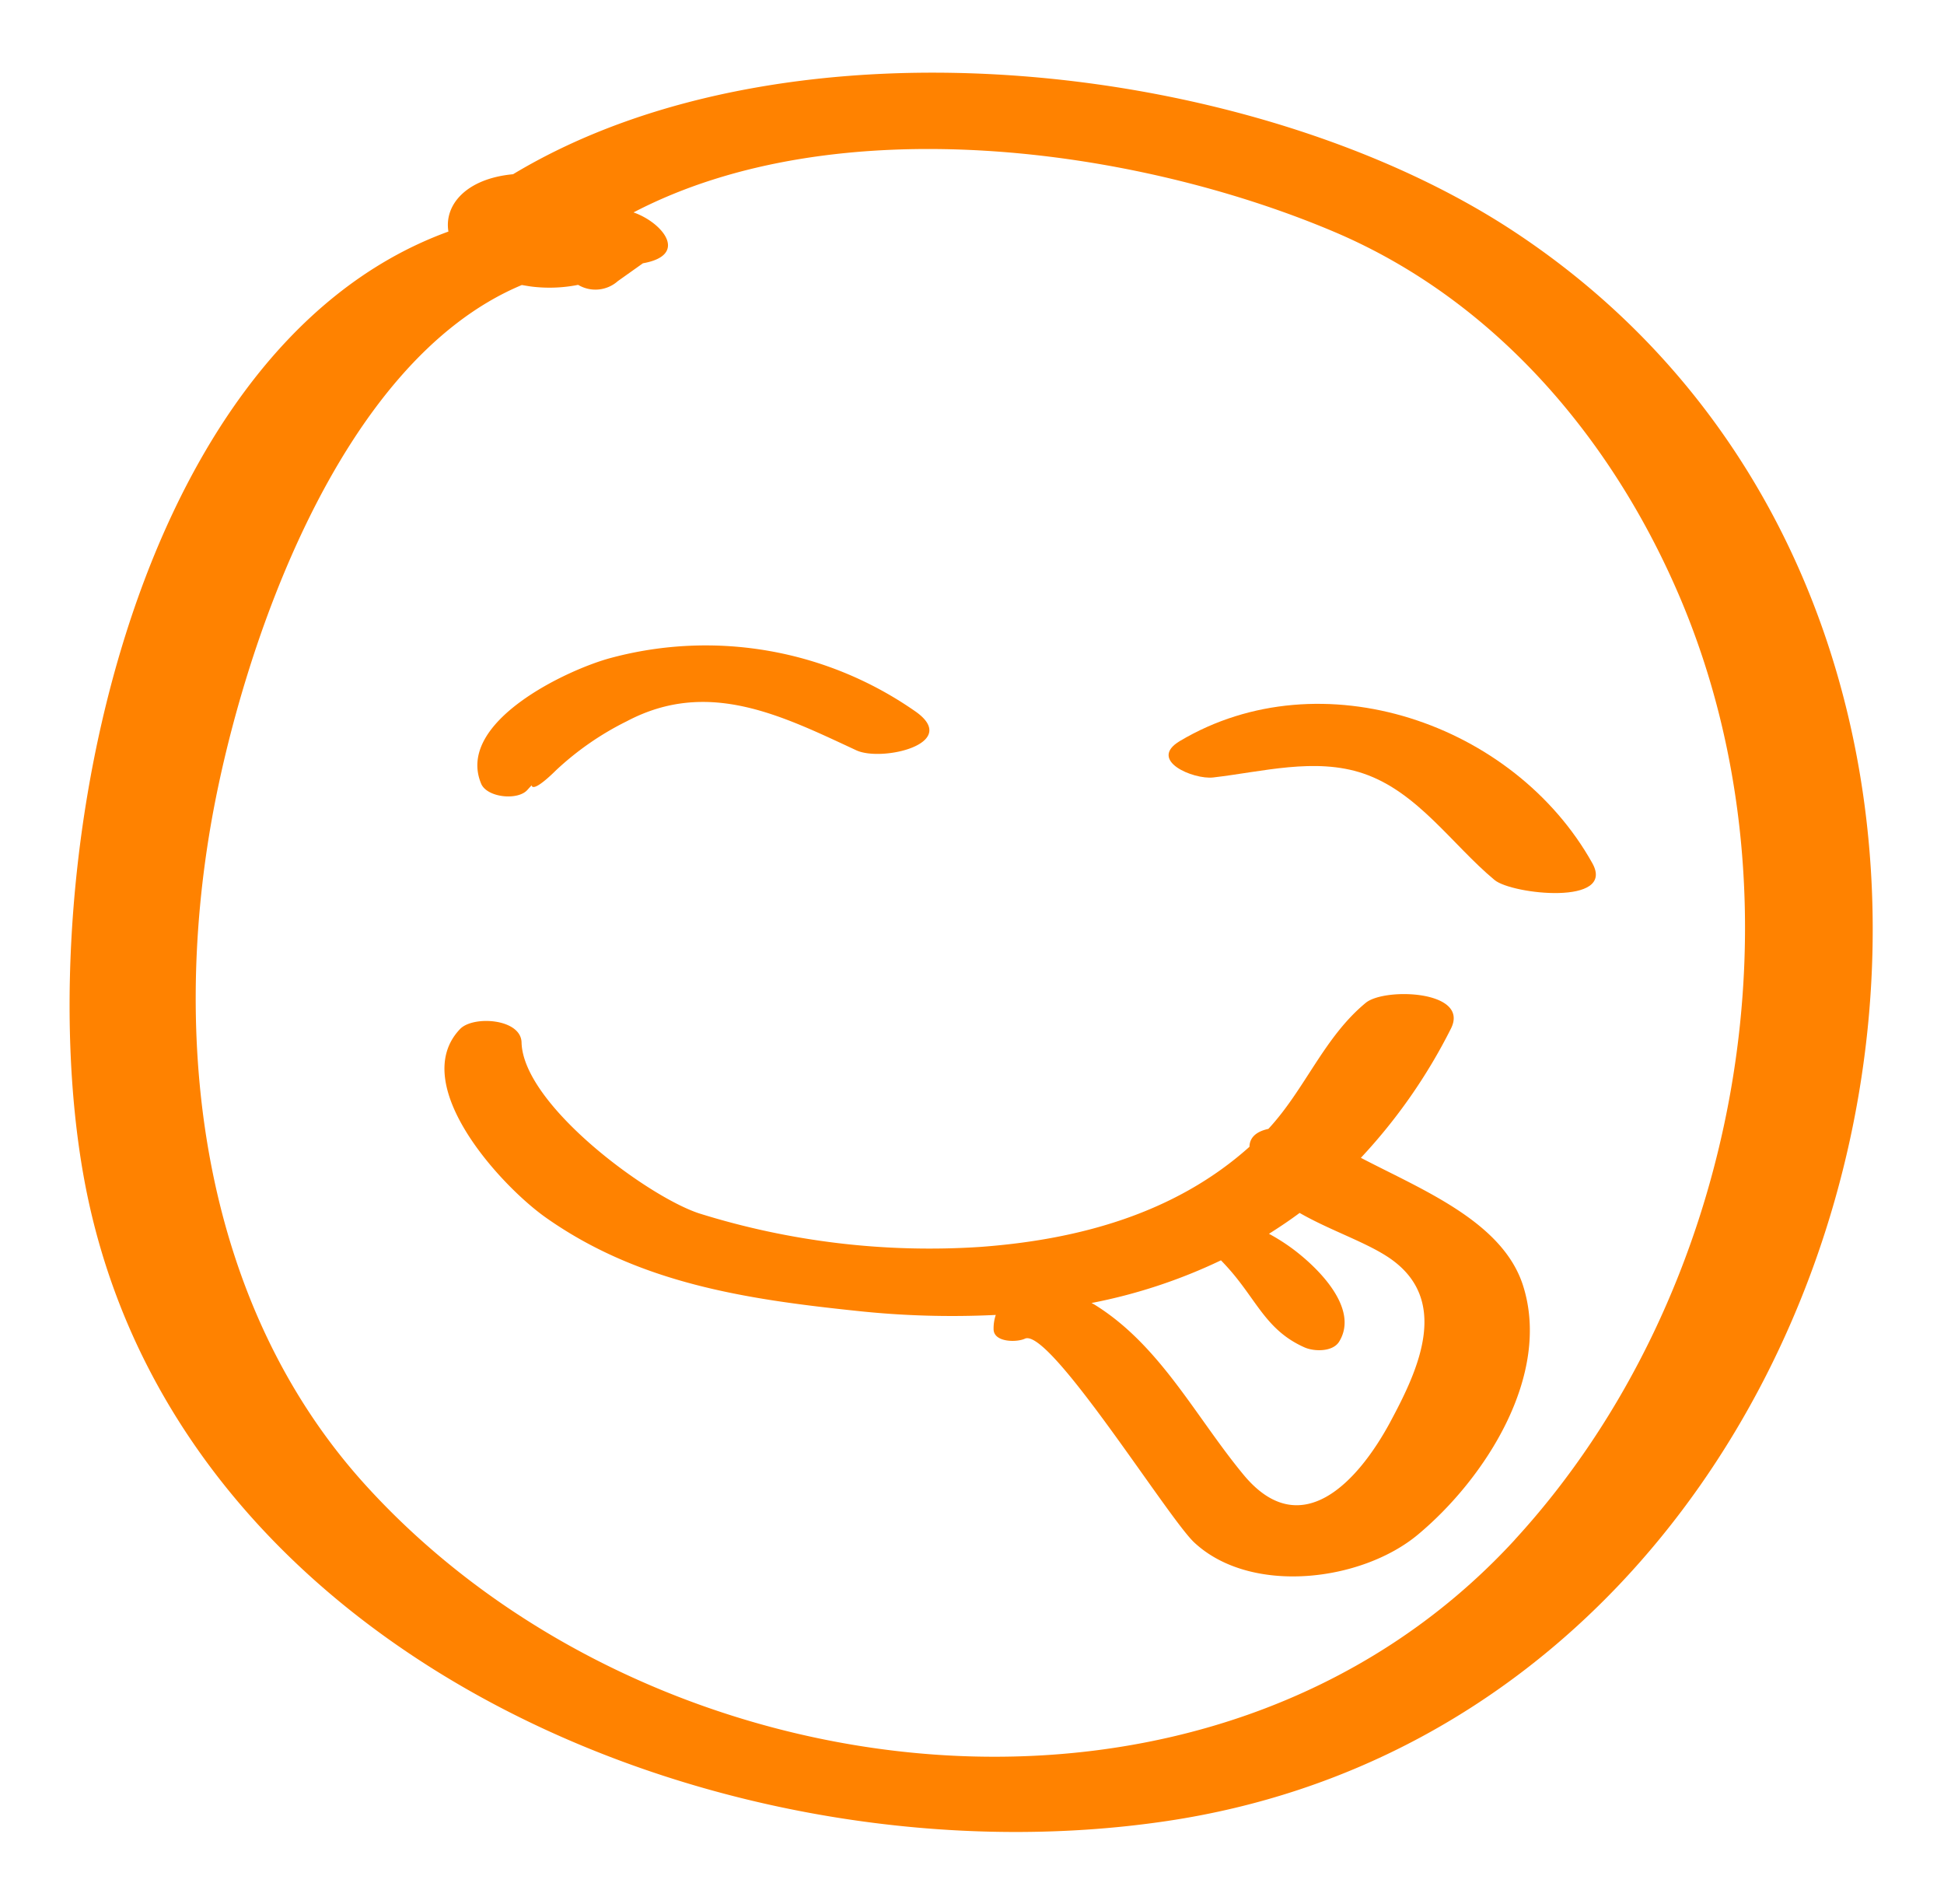
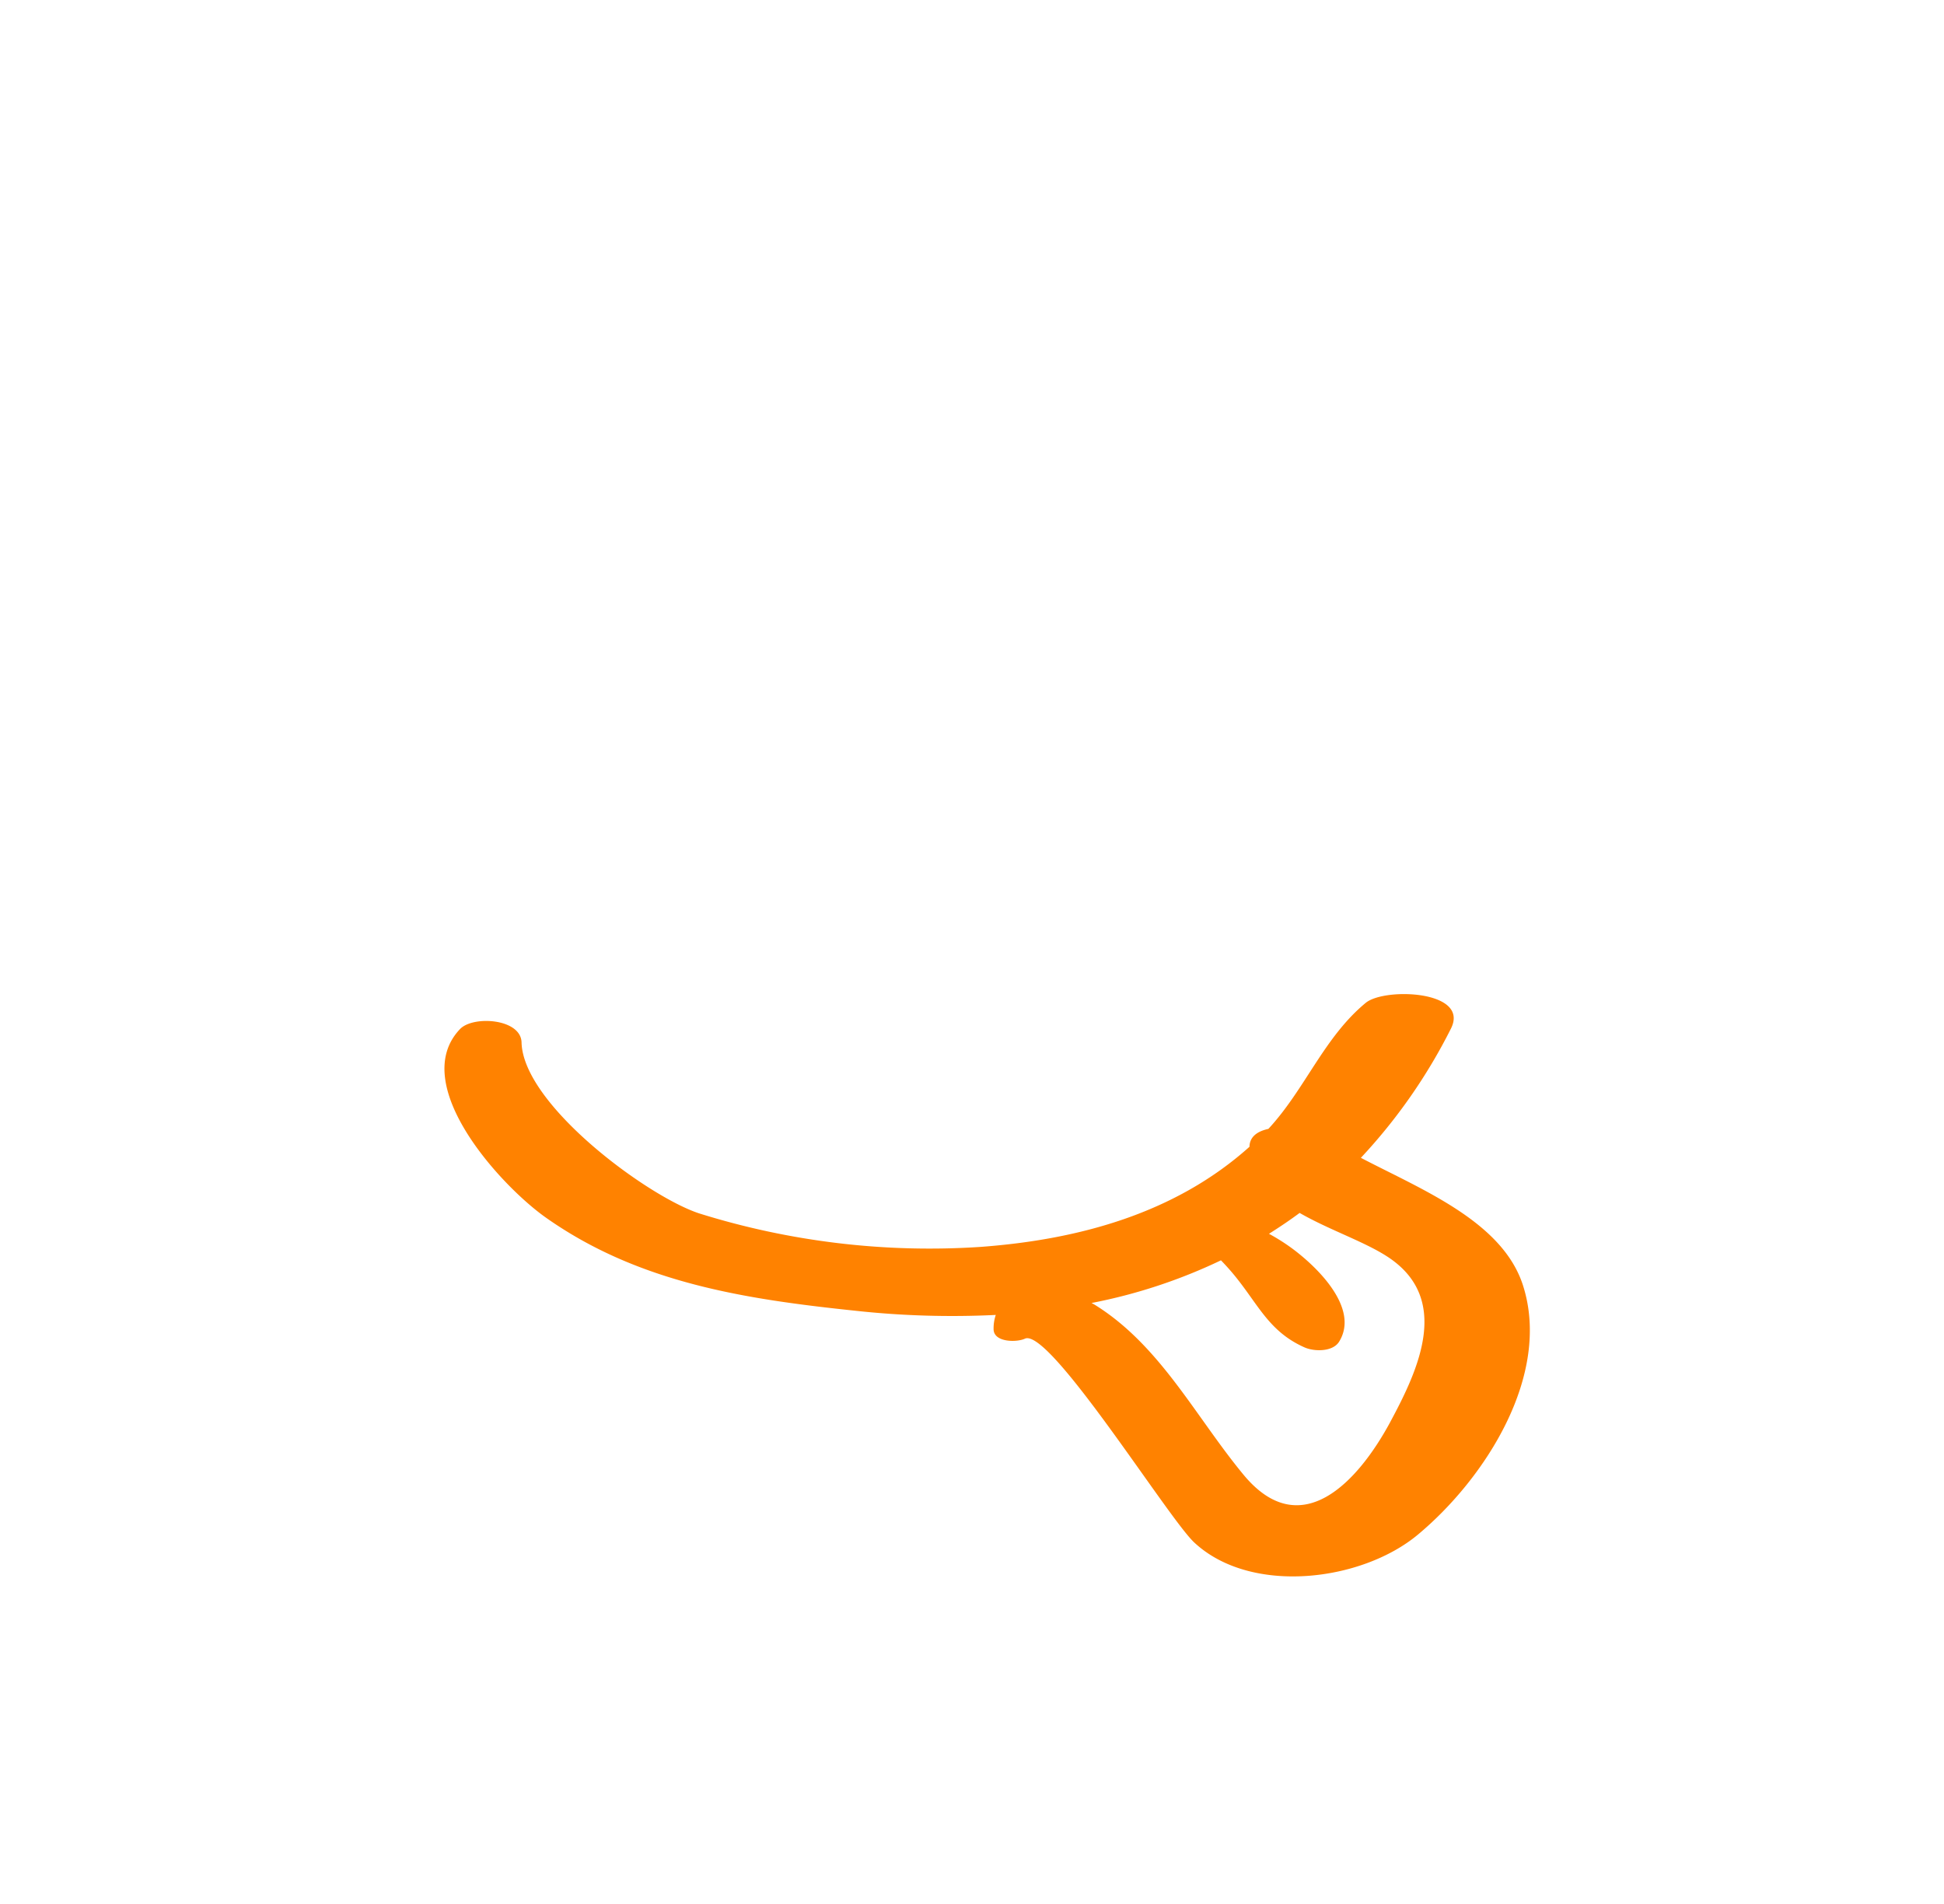
<svg xmlns="http://www.w3.org/2000/svg" width="112.61" height="110.271" viewBox="0 0 112.61 110.271">
  <g id="Group_784" data-name="Group 784" transform="translate(-114.07 -131.276) rotate(5)">
-     <path id="Path_251" data-name="Path 251" d="M213.672,126.58c-15.82-8.581-42.883-9.356-58.108,1.716-2.694.49-3.831,2.129-3.441,3.634-18.4,8.574-21.111,41.039-15.845,57.843,8.216,26.215,40.786,36.112,65.34,30.229C243.647,209.935,251.493,147.09,213.672,126.58Zm6.6,75.431c-15.811,20.561-48.475,19.452-66.631,2.633-10.267-9.513-13.418-24.206-12.2-37.671.9-9.863,4.97-26.968,15.187-32.329.254.019.5.045.775.045a8.486,8.486,0,0,0,2.475-.339,1.954,1.954,0,0,0,2.272-.417l1.358-1.155c2.642-.711.905-2.458-.8-2.887,11.187-7.137,28.6-6.275,40.493-2.429,9.665,3.123,17.156,10.567,21.843,19.374C234.114,163.882,231.981,186.78,220.269,202.01Z" transform="translate(0 0)" fill="#ff8200" fill-rule="evenodd" />
-     <path id="Path_252" data-name="Path 252" d="M173.54,145.1a21.2,21.2,0,0,0-17.9-1.584c-2.433.877-8.653,4.482-6.853,7.912.406.77,2.188.8,2.694.132.067-.088.133-.175.2-.262.011-.015.008-.025.019-.037.136.446,1.221-.846,1.348-.995a17,17,0,0,1,3.837-3.182c4.467-2.883,8.905-1.1,13.386.524C171.8,148.156,176.22,146.71,173.54,145.1Z" transform="translate(8.012 12.192)" fill="#ff8200" fill-rule="evenodd" />
-     <path id="Path_253" data-name="Path 253" d="M199.176,150.3c-5.22-7.684-16.684-10.529-24.411-4.97-1.792,1.286.973,2.17,2.1,1.939,2.788-.569,5.784-1.686,8.643-.987,3.234.79,5.486,3.664,8.112,5.483C194.7,152.511,200.767,152.641,199.176,150.3Z" transform="translate(22.146 12.295)" fill="#ff8200" fill-rule="evenodd" />
    <path id="Path_254" data-name="Path 254" d="M211.574,169.211c-1.5-3.578-6.284-5-10-6.545a31.889,31.889,0,0,0,4.541-7.9c.93-2.308-4.031-2.057-5.042-1.066-2.238,2.2-3.066,5.3-4.983,7.765-.615.188-1.043.542-1,1.127-3.95,4.215-9.362,6.212-14.982,7.129a44.738,44.738,0,0,1-16.442-.508c-3.078-.722-10.706-5.387-11.109-8.967-.157-1.373-2.929-1.317-3.616-.462-2.748,3.434,3.11,8.825,5.923,10.458,5.685,3.3,11.9,3.689,18.339,3.8a51.735,51.735,0,0,0,8.095-.468,2.446,2.446,0,0,0-.053.84c.079.758,1.4.645,1.852.384,1.356-.789,9.173,9.631,10.8,10.9,3.535,2.766,9.855,1.415,12.87-1.581C210.388,180.519,213.675,174.224,211.574,169.211Zm-6.966,8.538c-1.568,3.642-4.555,7.487-8.2,3.8-3.061-3.1-5.452-7.033-9.435-9.054-.064-.033-.139-.062-.209-.093a31.046,31.046,0,0,0,7.253-3.115,13.533,13.533,0,0,1,1.139,1.1c1.35,1.458,2.125,2.813,4.119,3.5.581.2,1.651.126,1.97-.5,1.041-2.057-1.7-4.26-3.272-5.2a11.381,11.381,0,0,0-1.319-.673c.567-.432,1.125-.879,1.663-1.359,1.745.812,3.817,1.311,5.228,2.049C207.546,170.284,205.971,174.578,204.607,177.749Z" transform="translate(7.879 18.096)" fill="#ff8200" fill-rule="evenodd" />
  </g>
</svg>